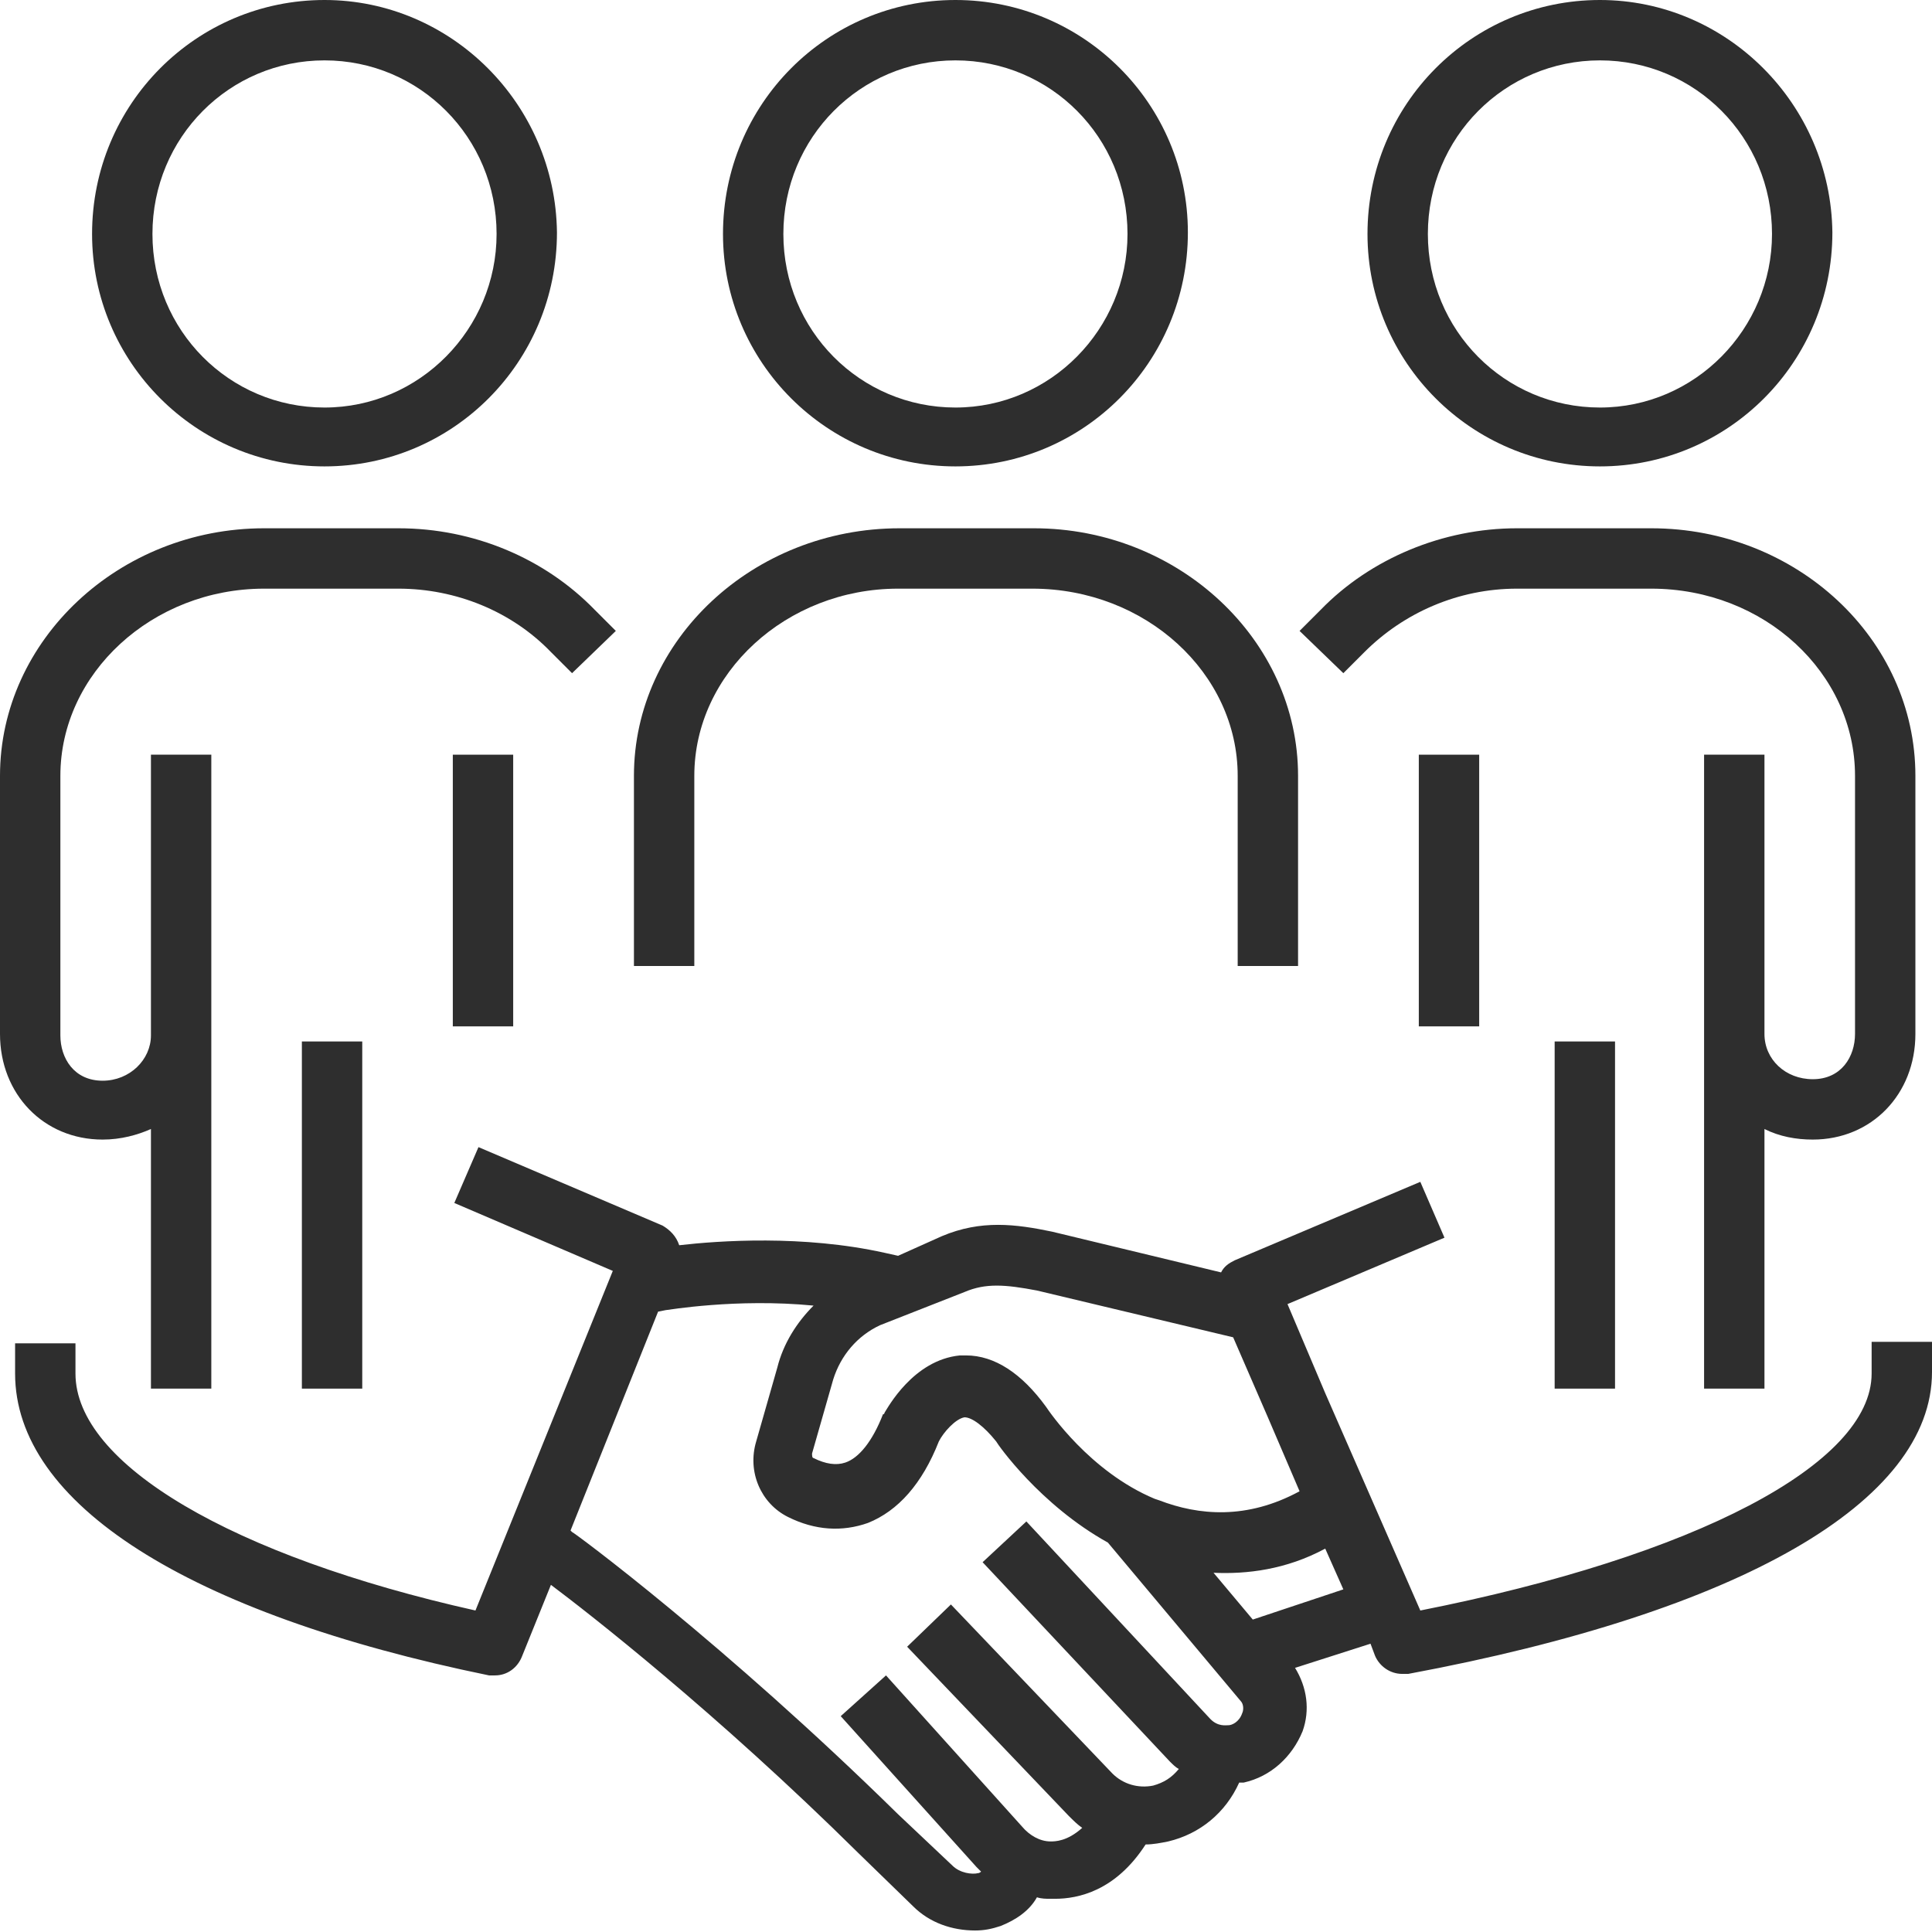
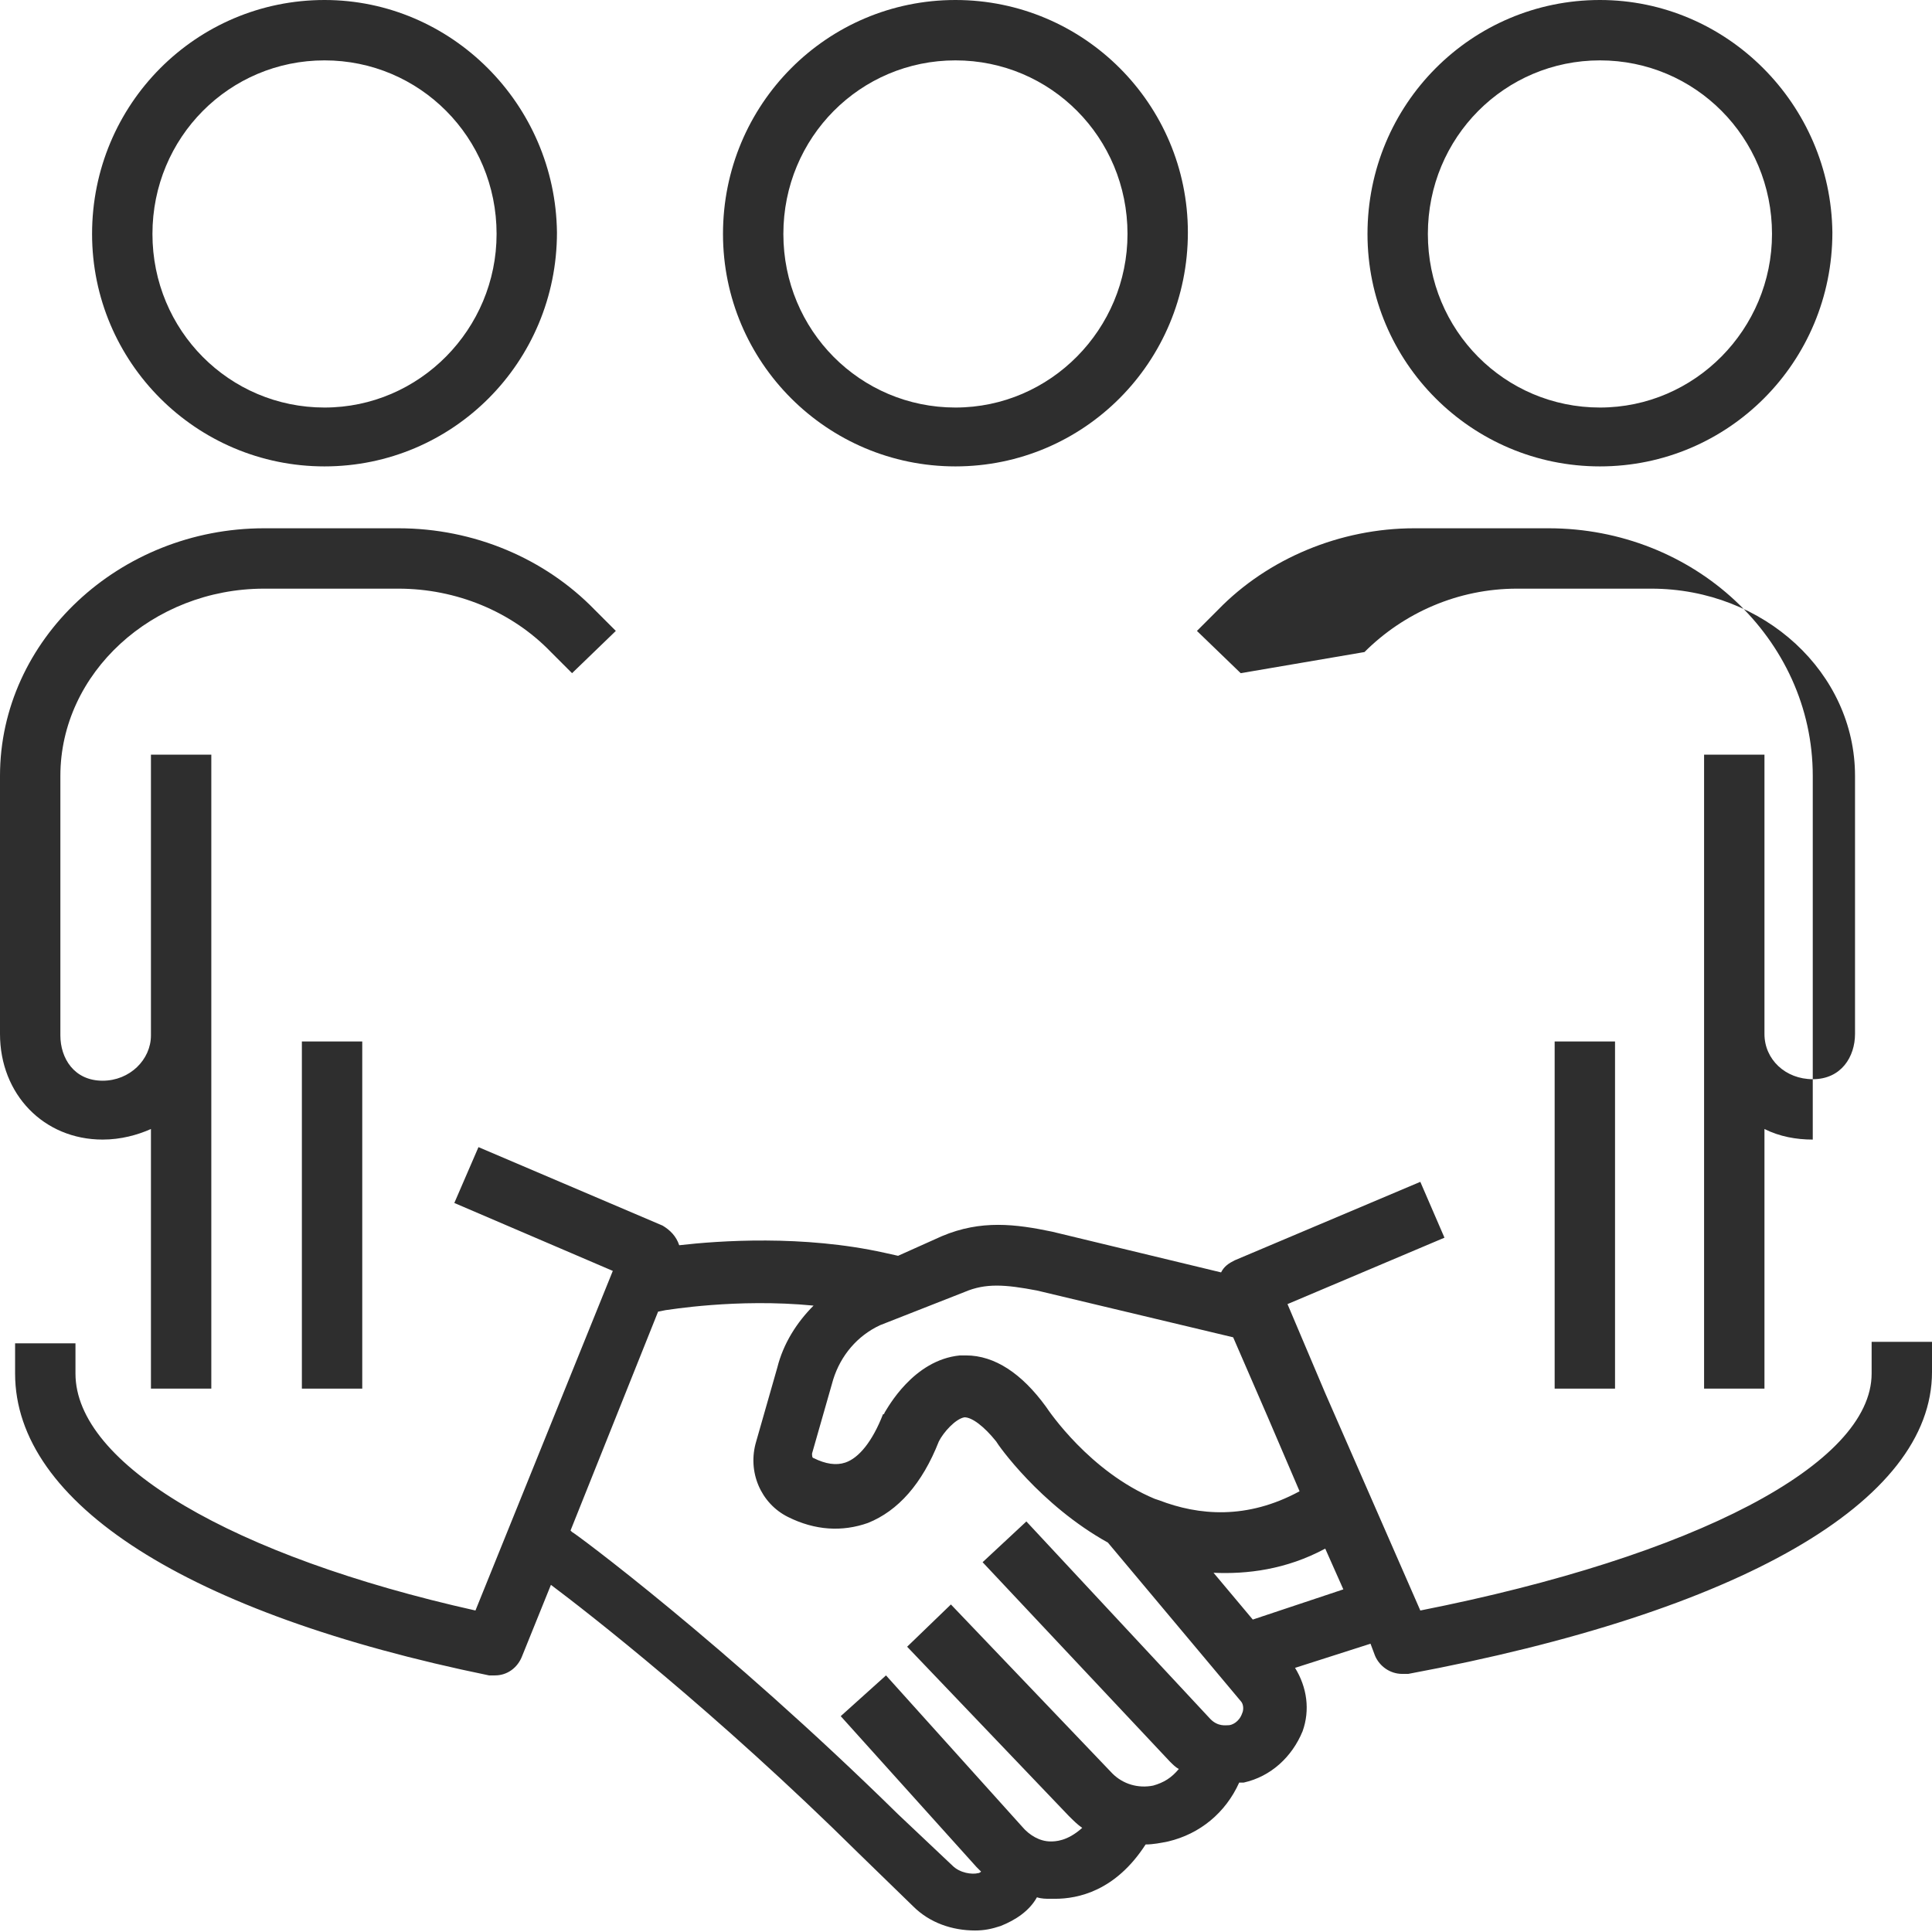
<svg xmlns="http://www.w3.org/2000/svg" version="1.1" x="0px" y="0px" viewBox="0 0 128 128" style="enable-background:new 0 0 128 128;" xml:space="preserve">
  <style type="text/css">
	.st0{fill:#2E2E2E;}
	.st1{fill:#282D33;}
</style>
  <g id="Award">
</g>
  <g id="Achievement">
</g>
  <g id="Globalisation">
</g>
  <g id="Collaboration">
    <g>
      <path class="st0" d="M63.3,30.9c8.5,0,15.4-6.9,15.4-15.5C78.7,6.9,71.8,0,63.3,0c-8.5,0-15.4,6.9-15.4,15.5    C47.9,24,54.8,30.9,63.3,30.9z M63.3,4c6.3,0,11.4,5.1,11.4,11.5c0,6.3-5.1,11.5-11.4,11.5c-6.3,0-11.4-5.1-11.4-11.5    C51.9,9.1,57,4,63.3,4z" />
-       <path class="st0" d="M46,51.4C46,44.6,52.1,39,59.5,39h8.9C75.9,39,82,44.6,82,51.4V64h4V51.4C86,42.4,78.1,35,68.5,35h-8.9    C49.9,35,42,42.4,42,51.4V64h4V51.4z" />
      <path class="st0" d="M106,30.9c8.5,0,15.4-6.9,15.4-15.5C121.3,6.9,114.4,0,106,0c-8.5,0-15.4,6.9-15.4,15.5    C90.6,24,97.5,30.9,106,30.9z M106,4c6.3,0,11.4,5.1,11.4,11.5c0,6.3-5.1,11.5-11.4,11.5c-6.3,0-11.4-5.1-11.4-11.5    C94.6,9.1,99.7,4,106,4z" />
-       <rect x="94" y="50" class="st0" width="4" height="18" />
-       <path class="st0" d="M90.4,43.2c2.6-2.6,6.2-4.2,10.1-4.2h8.9c7.5,0,13.5,5.6,13.5,12.4v17.1c0,1.5-0.9,3-2.8,3    c-1.8,0-3.2-1.3-3.2-3V57v-7h-4v7v11.6V92h4V74.8c1,0.5,2.1,0.7,3.2,0.7c3.9,0,6.8-3,6.8-7V51.4c0-9.1-7.9-16.4-17.5-16.4h-8.9    c-4.9,0-9.7,2-13,5.4l-1.4,1.4l2.9,2.8L90.4,43.2z" />
+       <path class="st0" d="M90.4,43.2c2.6-2.6,6.2-4.2,10.1-4.2h8.9c7.5,0,13.5,5.6,13.5,12.4v17.1c0,1.5-0.9,3-2.8,3    c-1.8,0-3.2-1.3-3.2-3V57v-7h-4v7v11.6V92h4V74.8c1,0.5,2.1,0.7,3.2,0.7V51.4c0-9.1-7.9-16.4-17.5-16.4h-8.9    c-4.9,0-9.7,2-13,5.4l-1.4,1.4l2.9,2.8L90.4,43.2z" />
      <rect x="103" y="69" class="st0" width="4" height="23" />
      <path class="st0" d="M21.5,30.9c8.5,0,15.4-6.9,15.4-15.5C36.8,6.9,29.9,0,21.5,0C13,0,6.1,6.9,6.1,15.5C6.1,24,13,30.9,21.5,30.9    z M21.5,4c6.3,0,11.4,5.1,11.4,11.5c0,6.3-5.1,11.5-11.4,11.5c-6.3,0-11.4-5.1-11.4-11.5C10.1,9.1,15.2,4,21.5,4z" />
-       <rect x="30" y="50" class="st0" width="4" height="18" />
      <path class="st0" d="M6.8,75.5c1.2,0,2.3-0.3,3.2-0.7V92h4V68.6V57v-7h-4v7v11.6c0,1.6-1.4,3-3.2,3c-1.9,0-2.8-1.5-2.8-3V51.4    C4,44.6,10.1,39,17.5,39h8.9c3.8,0,7.5,1.5,10.1,4.2l1.4,1.4l2.9-2.8l-1.4-1.4c-3.3-3.4-8-5.4-13-5.4h-8.9C7.9,35,0,42.4,0,51.4    v17.1C0,72.5,2.9,75.5,6.8,75.5z" />
      <rect x="20" y="69" class="st0" width="4" height="23" />
      <path class="st0" d="M124,89v2c0,6-11.7,12.1-29.9,15.7l-6.3-14.4l-2.5-5.9L95.7,82l-1.6-3.7l-12.3,5.2c-0.4,0.2-0.7,0.4-0.9,0.8    l-11.2-2.7c-2.4-0.5-4.7-0.8-7.3,0.3l-2.9,1.3l-0.9-0.2c-5.4-1.2-11-0.8-13.6-0.5c-0.2-0.6-0.6-1-1.1-1.3L31.7,76l-1.6,3.7    l10.5,4.5l-9.1,22.5C15.4,103.1,5,97,5,91v-2H1v2c0,8.6,11.4,15.9,31.4,20c0.1,0,0.3,0,0.4,0c0.8,0,1.5-0.5,1.8-1.3l1.9-4.7    c2.4,1.8,10.9,8.4,20.4,17.8l3.6,3.5c1.1,1.1,2.6,1.6,4.1,1.6c0.6,0,1.1-0.1,1.7-0.3c1-0.4,1.9-1,2.4-1.9c0.3,0.1,0.6,0.1,0.9,0.1    c0.1,0,0.2,0,0.3,0c1.5,0,4-0.5,6-3.6c0.5,0,1-0.1,1.5-0.2c2.1-0.5,3.8-1.9,4.7-3.9c0.1,0,0.2,0,0.3,0c1.8-0.4,3.2-1.7,3.9-3.4    c0.5-1.4,0.3-2.9-0.5-4.2l5-1.6l0.3,0.8c0.3,0.7,1,1.2,1.8,1.2c0.1,0,0.2,0,0.4,0c22-4.1,34.7-11.4,34.7-20v-2H124z M63.9,85.6    c1.4-0.6,2.7-0.5,4.8-0.1l13,3.1l2.3,5.3l2.1,4.9c-3.5,1.9-6.7,1.6-9.3,0.6l-0.3-0.1c-4.3-1.8-7-5.8-7.2-6.1    c-1.6-2.2-3.4-3.4-5.3-3.4c-0.1,0-0.3,0-0.4,0c-3.1,0.3-4.8,3.5-5,3.8c0,0,0,0.1-0.1,0.1c-0.7,1.8-1.6,2.9-2.5,3.2    c-0.6,0.2-1.3,0.1-2.1-0.3c-0.1,0-0.1-0.2-0.1-0.3l1.4-4.9c0.5-1.6,1.6-2.9,3.1-3.6L63.9,85.6z M76.4,118.3c-1,0.2-2-0.1-2.7-0.8    l-10.7-11.2l-2.9,2.8l10.7,11.2c0.3,0.3,0.6,0.6,0.9,0.8c-1,0.9-1.8,0.9-2.1,0.9c-0.7,0-1.4-0.4-1.9-1l-9-10l-3,2.7l9,10    c0.1,0.1,0.2,0.2,0.3,0.3c0,0-0.1,0.1-0.2,0.1c-0.4,0.1-1.2,0-1.7-0.5l-3.6-3.4c-11.5-11.3-21.5-18.7-21.6-18.7l-0.1-0.1l5.8-14.5    l0.5-0.1c0.1,0,4.7-0.8,9.8-0.3c-1.1,1.1-2,2.5-2.4,4.1l-1.4,4.9c-0.6,2,0.3,4.1,2.1,5c1.8,0.9,3.6,1,5.3,0.4    c2-0.8,3.6-2.6,4.7-5.4c0.3-0.6,1.1-1.5,1.7-1.6c0.5,0,1.3,0.6,2.1,1.6c0.1,0.2,2.9,4.2,7.4,6.7l8.8,10.5c0.2,0.2,0.2,0.6,0.1,0.8    c-0.2,0.6-0.7,0.8-0.9,0.8c-0.2,0-0.7,0.1-1.2-0.4L68,100.8l-2.9,2.7l12.4,13.2c0.2,0.2,0.4,0.4,0.6,0.5    C77.6,117.8,77.1,118.1,76.4,118.3z M83,107.3l-2.6-3.1c2.2,0.1,4.8-0.2,7.4-1.6l1.2,2.7L83,107.3z" />
    </g>
  </g>
  <g id="Communication">
</g>
  <g id="Continuous_Improvement">
</g>
  <g id="Continuous_Learning">
</g>
  <g id="Creativity">
</g>
  <g id="Customer_Satisfaction">
</g>
  <g id="Customer_Support">
</g>
  <g id="Customer_Focus">
</g>
  <g id="Business_Directions">
</g>
  <g id="Decision_Making">
</g>
  <g id="Corporate_Social_Responsibility">
</g>
  <g id="Employee_Development">
</g>
  <g id="Empowerment">
</g>
  <g id="Accountability_00000013890302756547687180000001333646548625519788_">
</g>
  <g id="Good_Governance">
</g>
  <g id="Innovation">
</g>
  <g id="Mission">
</g>
  <g id="Sustainable_00000006688055149460188760000007374111730219191939_">
</g>
  <g id="Quality_Control">
</g>
  <g id="Risk_Management">
</g>
  <g id="Safety">
</g>
  <g id="Save_Cost">
</g>
  <g id="Social_Responsibility">
</g>
  <g id="Teamwork">
</g>
  <g id="Time_Management">
</g>
  <g id="Transparency">
</g>
  <g id="Trust">
</g>
  <g id="Vision">
</g>
  <g id="Work-life_Balance">
</g>
  <g id="Customer_Retention">
</g>
  <g id="Leadership">
</g>
  <g id="Solutions">
</g>
  <g id="Professional_Growth">
</g>
  <g id="Efficiency">
</g>
  <g id="Business_Growth">
</g>
  <g id="Strategy">
</g>
  <g id="Positive_Culture">
</g>
  <g id="Think_outside_the_box">
</g>
  <g id="Premium_Quality">
</g>
  <g id="Research_and_Development">
</g>
  <g id="Data_Privacy">
</g>
  <g id="Fairness">
</g>
  <g id="Advanced_Technology">
</g>
  <g id="Financial_Intrigrity">
</g>
  <g id="Excellence">
</g>
  <g id="Compliance">
</g>
  <g id="Corporate_Clients">
</g>
</svg>